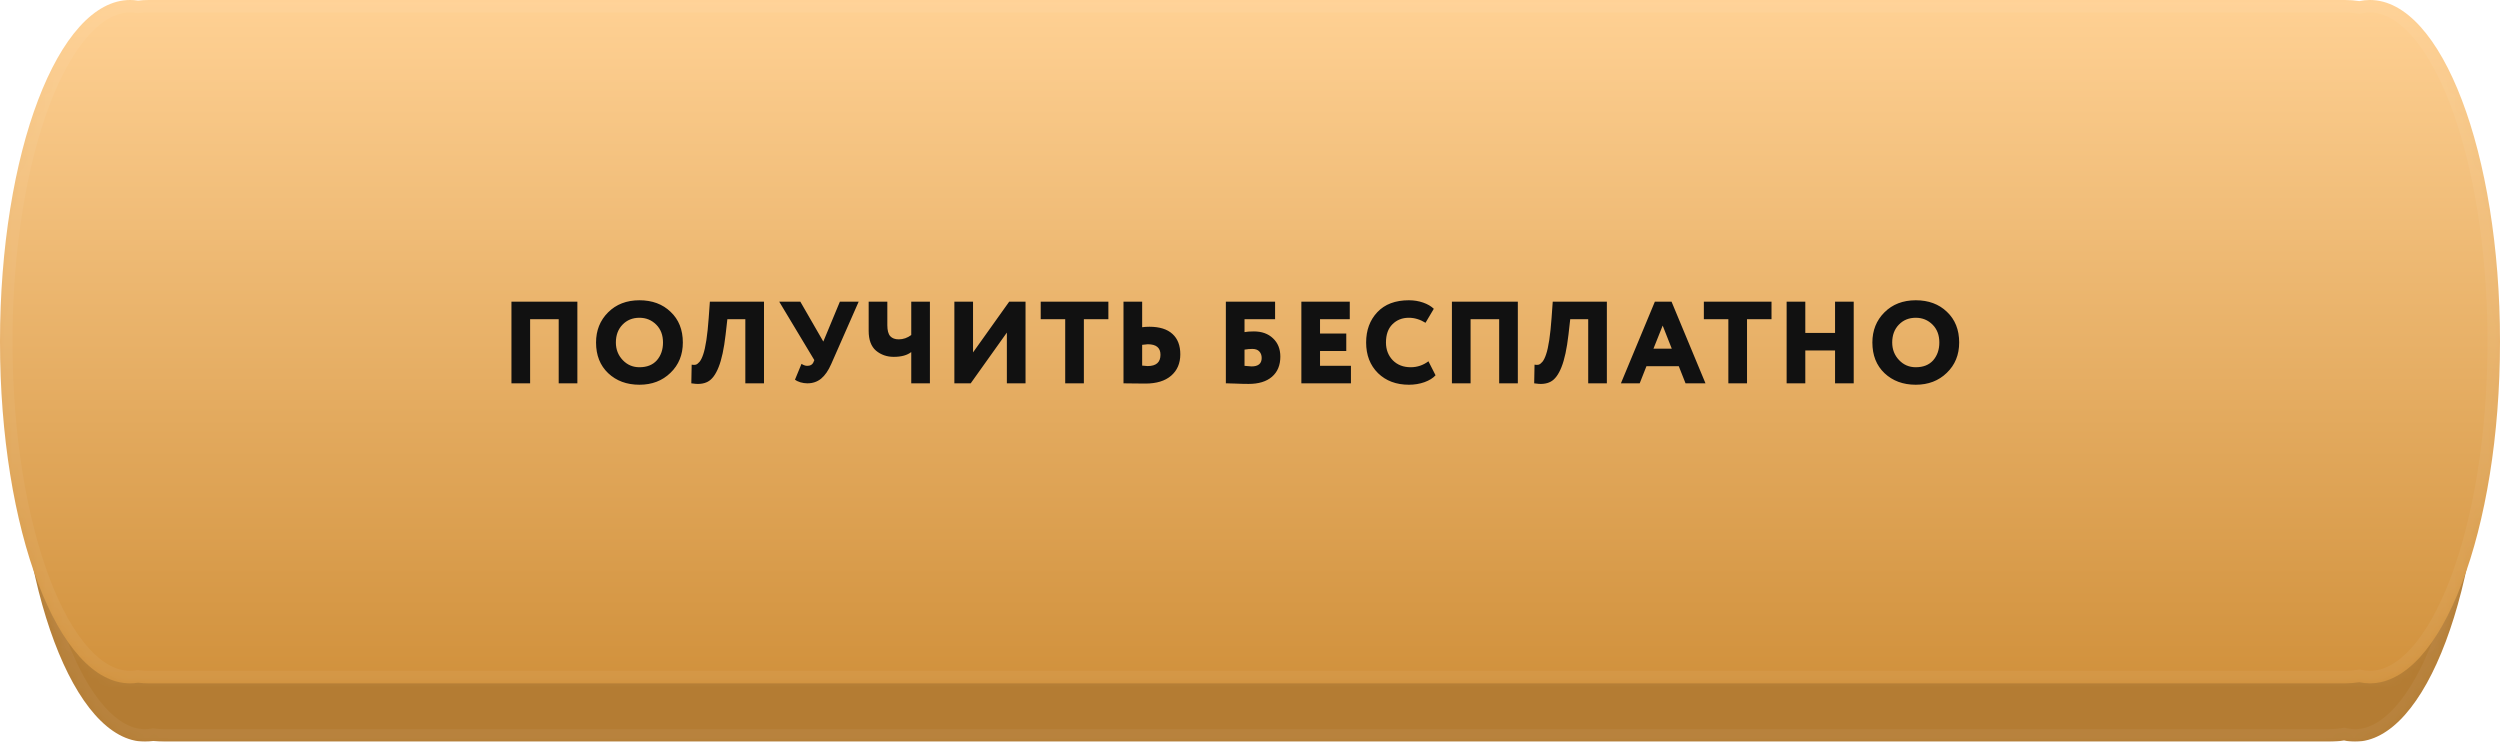
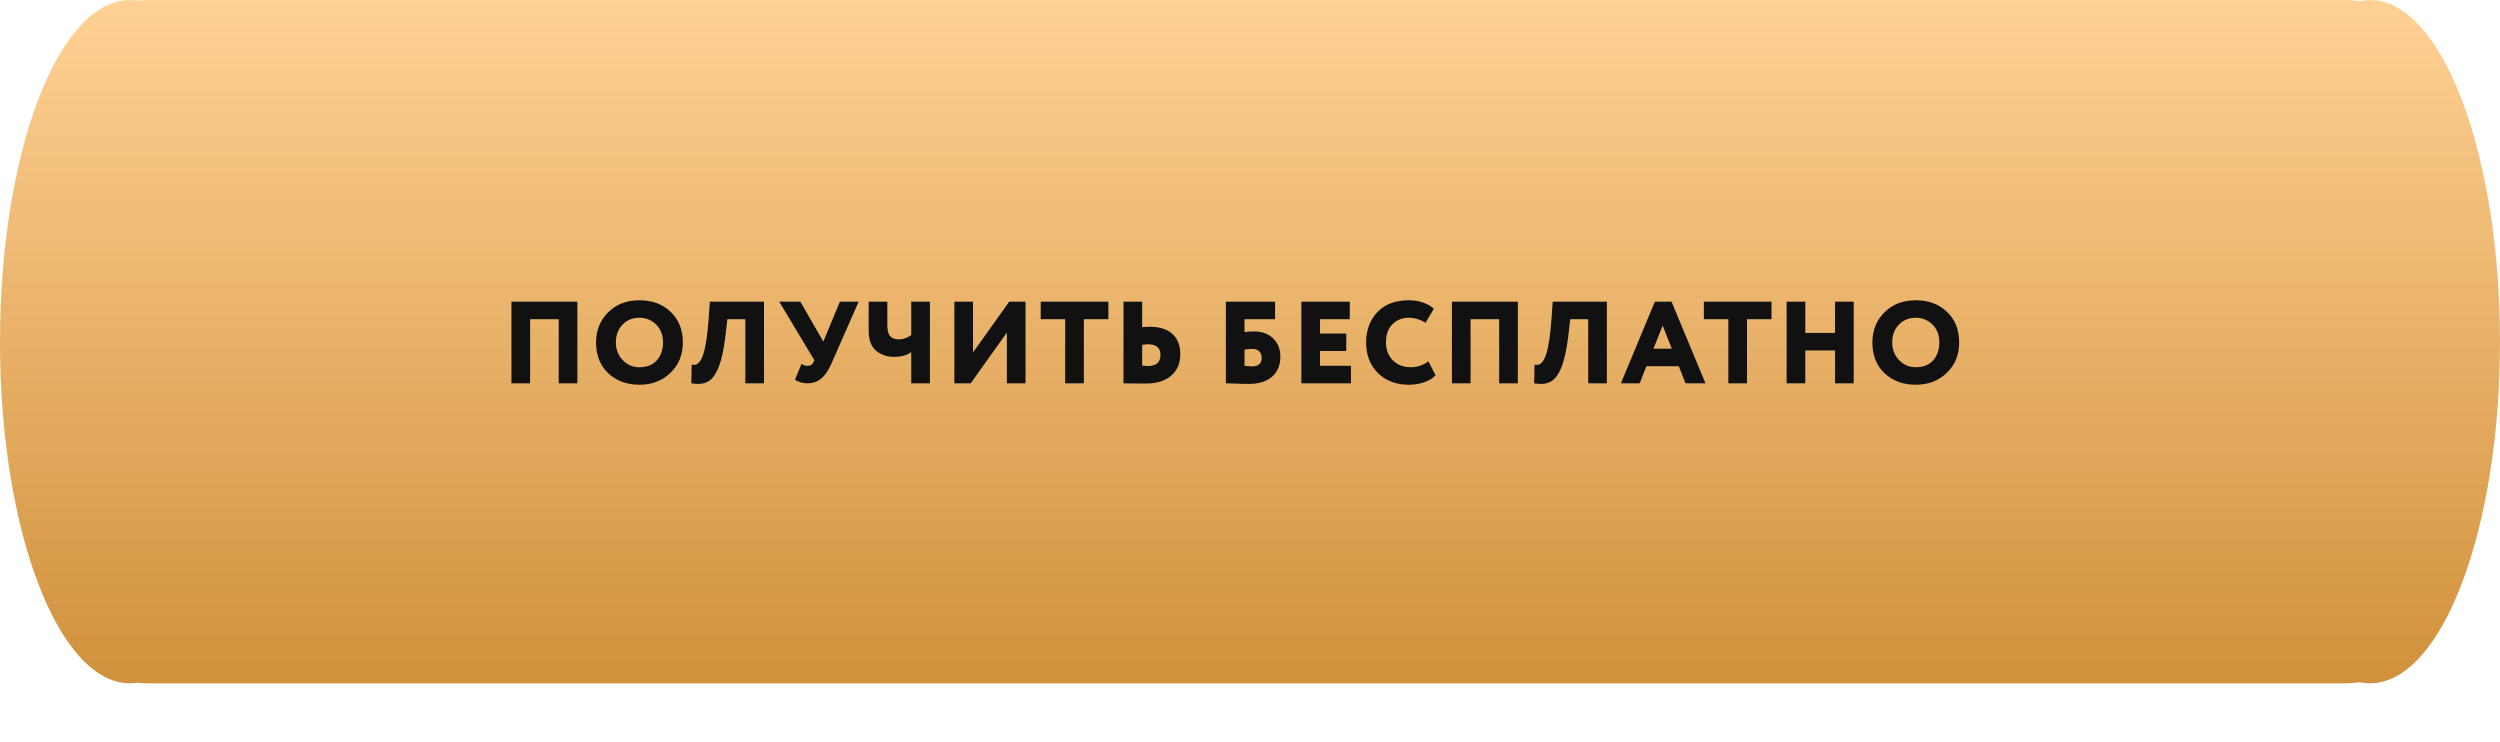
<svg xmlns="http://www.w3.org/2000/svg" width="300" height="89" viewBox="0 0 300 89" fill="none">
  <mask id="path-1-inside-1" fill="white">
-     <path fill-rule="evenodd" clip-rule="evenodd" d="M17.401 89C17.735 89 18.066 88.972 18.395 88.916C18.843 88.971 19.299 89 19.761 89H279.487C280.1 89 280.702 88.95 281.287 88.853C281.72 88.951 282.157 89 282.599 89C291.105 89 298 70.644 298 48C298 25.356 291.105 7 282.599 7C282.157 7 281.72 7.05 281.287 7.147C280.702 7.05 280.1 7 279.487 7H19.761C19.299 7 18.843 7.029 18.395 7.084C18.066 7.028 17.735 7 17.401 7C8.895 7 2 25.356 2 48C2 70.644 8.895 89 17.401 89Z" />
-   </mask>
+     </mask>
  <g filter="url(#filter0_i)">
-     <path fill-rule="evenodd" clip-rule="evenodd" d="M17.401 89C17.735 89 18.066 88.972 18.395 88.916C18.843 88.971 19.299 89 19.761 89H279.487C280.1 89 280.702 88.95 281.287 88.853C281.72 88.951 282.157 89 282.599 89C291.105 89 298 70.644 298 48C298 25.356 291.105 7 282.599 7C282.157 7 281.72 7.05 281.287 7.147C280.702 7.05 280.1 7 279.487 7H19.761C19.299 7 18.843 7.029 18.395 7.084C18.066 7.028 17.735 7 17.401 7C8.895 7 2 25.356 2 48C2 70.644 8.895 89 17.401 89Z" fill="#B47C33" />
-   </g>
-   <path d="M18.395 88.916L18.579 87.427L18.361 87.4L18.144 87.437L18.395 88.916ZM281.287 88.853L281.616 87.39L281.332 87.326L281.044 87.373L281.287 88.853ZM281.287 7.147L281.044 8.627L281.332 8.674L281.616 8.61L281.287 7.147ZM18.395 7.084L18.144 8.563L18.361 8.6L18.579 8.573L18.395 7.084ZM18.144 87.437C17.897 87.479 17.65 87.5 17.401 87.5V90.5C17.82 90.5 18.235 90.465 18.646 90.395L18.144 87.437ZM19.761 87.5C19.36 87.5 18.966 87.475 18.579 87.427L18.211 90.405C18.719 90.468 19.237 90.5 19.761 90.5V87.5ZM279.487 87.5H19.761V90.5H279.487V87.5ZM281.044 87.373C280.538 87.457 280.018 87.5 279.487 87.5V90.5C280.182 90.5 280.865 90.443 281.531 90.334L281.044 87.373ZM282.599 87.5C282.27 87.5 281.943 87.463 281.616 87.39L280.959 90.317C281.497 90.438 282.044 90.5 282.599 90.5V87.5ZM296.5 48C296.5 59.189 294.794 69.252 292.085 76.464C290.728 80.075 289.149 82.893 287.472 84.782C285.794 86.672 284.143 87.5 282.599 87.5V90.5C285.307 90.5 287.709 89.033 289.715 86.774C291.723 84.513 293.463 81.327 294.893 77.519C297.759 69.891 299.5 59.454 299.5 48H296.5ZM282.599 8.5C284.143 8.5 285.794 9.328 287.472 11.218C289.149 13.107 290.728 15.925 292.085 19.536C294.794 26.747 296.5 36.811 296.5 48H299.5C299.5 36.546 297.759 26.109 294.893 18.481C293.463 14.673 291.723 11.487 289.715 9.226C287.709 6.967 285.307 5.5 282.599 5.5V8.5ZM281.616 8.61C281.943 8.537 282.27 8.5 282.599 8.5V5.5C282.044 5.5 281.497 5.562 280.959 5.683L281.616 8.61ZM279.487 8.5C280.018 8.5 280.538 8.543 281.044 8.627L281.531 5.666C280.865 5.557 280.182 5.5 279.487 5.5V8.5ZM19.761 8.5H279.487V5.5H19.761V8.5ZM18.579 8.573C18.966 8.525 19.36 8.5 19.761 8.5V5.5C19.237 5.5 18.719 5.532 18.211 5.595L18.579 8.573ZM17.401 8.5C17.65 8.5 17.897 8.521 18.144 8.563L18.646 5.605C18.235 5.536 17.82 5.5 17.401 5.5V8.5ZM3.5 48C3.5 36.811 5.206 26.747 7.915 19.536C9.272 15.925 10.851 13.107 12.528 11.218C14.207 9.328 15.857 8.5 17.401 8.5V5.5C14.693 5.5 12.291 6.967 10.285 9.226C8.277 11.487 6.537 14.673 5.107 18.481C2.241 26.109 0.5 36.546 0.5 48H3.5ZM17.401 87.5C15.857 87.5 14.207 86.672 12.528 84.782C10.851 82.893 9.272 80.075 7.915 76.464C5.206 69.252 3.5 59.189 3.5 48H0.5C0.5 59.454 2.241 69.891 5.107 77.519C6.537 81.327 8.277 84.513 10.285 86.774C12.291 89.033 14.693 90.5 17.401 90.5V87.5Z" fill="white" fill-opacity="0.05" mask="url(#path-1-inside-1)" />
+     </g>
  <mask id="path-3-inside-2" fill="white">
-     <path fill-rule="evenodd" clip-rule="evenodd" d="M15.609 82C15.929 82 16.246 81.975 16.561 81.925C16.985 81.975 17.416 82 17.853 82H281.386C281.974 82 282.551 81.954 283.115 81.865C283.536 81.954 283.961 82 284.391 82C293.012 82 300 63.644 300 41C300 18.356 293.012 0 284.391 0C283.961 0 283.536 0.046 283.115 0.135C282.551 0.046 281.974 0 281.386 0H17.853C17.416 0 16.985 0.025 16.561 0.075C16.246 0.025 15.929 0 15.609 0C6.988 0 0 18.356 0 41C0 63.644 6.988 82 15.609 82Z" />
-   </mask>
+     </mask>
  <g filter="url(#filter1_i)">
    <path fill-rule="evenodd" clip-rule="evenodd" d="M15.609 82C15.929 82 16.246 81.975 16.561 81.925C16.985 81.975 17.416 82 17.853 82H281.386C281.974 82 282.551 81.954 283.115 81.865C283.536 81.954 283.961 82 284.391 82C293.012 82 300 63.644 300 41C300 18.356 293.012 0 284.391 0C283.961 0 283.536 0.046 283.115 0.135C282.551 0.046 281.974 0 281.386 0H17.853C17.416 0 16.985 0.025 16.561 0.075C16.246 0.025 15.929 0 15.609 0C6.988 0 0 18.356 0 41C0 63.644 6.988 82 15.609 82Z" fill="url(#paint0_linear)" />
  </g>
  <path d="M16.561 81.925L16.735 80.435L16.531 80.411L16.327 80.443L16.561 81.925ZM283.115 81.865L283.426 80.398L283.155 80.34L282.881 80.383L283.115 81.865ZM283.115 0.135L282.881 1.617L283.155 1.66L283.426 1.602L283.115 0.135ZM16.561 0.075L16.327 1.557L16.531 1.589L16.735 1.565L16.561 0.075ZM16.327 80.443C16.089 80.481 15.85 80.5 15.609 80.5V83.5C16.008 83.5 16.404 83.469 16.795 83.407L16.327 80.443ZM17.853 80.5C17.474 80.5 17.101 80.478 16.735 80.435L16.387 83.415C16.868 83.471 17.358 83.5 17.853 83.5V80.5ZM281.386 80.5H17.853V83.5H281.386V80.5ZM282.881 80.383C282.395 80.46 281.895 80.5 281.386 80.5V83.5C282.053 83.5 282.708 83.448 283.348 83.347L282.881 80.383ZM284.391 80.5C284.068 80.5 283.747 80.466 283.426 80.398L282.803 83.332C283.324 83.443 283.854 83.5 284.391 83.5V80.5ZM298.5 41C298.5 52.187 296.771 62.248 294.026 69.458C292.652 73.068 291.052 75.885 289.352 77.775C287.651 79.664 285.972 80.5 284.391 80.5V83.5C287.12 83.5 289.547 82.041 291.582 79.781C293.616 77.521 295.38 74.335 296.83 70.525C299.735 62.895 301.5 52.456 301.5 41H298.5ZM284.391 1.5C285.972 1.5 287.651 2.336 289.352 4.225C291.052 6.115 292.652 8.932 294.026 12.542C296.771 19.752 298.5 29.813 298.5 41H301.5C301.5 29.544 299.735 19.105 296.83 11.475C295.38 7.665 293.616 4.479 291.582 2.218C289.547 -0.042 287.12 -1.5 284.391 -1.5V1.5ZM283.426 1.602C283.747 1.534 284.068 1.5 284.391 1.5V-1.5C283.854 -1.5 283.324 -1.443 282.803 -1.332L283.426 1.602ZM281.386 1.5C281.895 1.5 282.395 1.54 282.881 1.617L283.349 -1.347C282.708 -1.448 282.053 -1.5 281.386 -1.5V1.5ZM17.853 1.5H281.386V-1.5H17.853V1.5ZM16.735 1.565C17.101 1.522 17.474 1.5 17.853 1.5V-1.5C17.358 -1.5 16.868 -1.471 16.387 -1.415L16.735 1.565ZM15.609 1.5C15.85 1.5 16.089 1.519 16.327 1.557L16.795 -1.407C16.404 -1.468 16.008 -1.5 15.609 -1.5V1.5ZM1.5 41C1.5 29.813 3.229 19.752 5.974 12.542C7.348 8.932 8.948 6.115 10.648 4.225C12.349 2.336 14.028 1.5 15.609 1.5V-1.5C12.88 -1.5 10.453 -0.042 8.418 2.218C6.384 4.479 4.62 7.665 3.17 11.475C0.265 19.105 -1.5 29.544 -1.5 41H1.5ZM15.609 80.5C14.028 80.5 12.349 79.664 10.648 77.775C8.948 75.885 7.348 73.068 5.974 69.458C3.229 62.248 1.5 52.187 1.5 41H-1.5C-1.5 52.456 0.265 62.895 3.17 70.525C4.62 74.335 6.384 77.521 8.418 79.781C10.453 82.041 12.88 83.5 15.609 83.5V80.5Z" fill="white" fill-opacity="0.05" mask="url(#path-3-inside-2)" />
-   <path d="M69.284 46H67.044V38.3H63.614V46H61.374V36.2H69.284V46ZM71.525 41.1C71.525 39.653 72.006 38.449 72.967 37.488C73.938 36.517 75.193 36.032 76.733 36.032C78.264 36.032 79.51 36.494 80.471 37.418C81.451 38.342 81.941 39.569 81.941 41.1C81.941 42.575 81.447 43.788 80.457 44.74C79.477 45.692 78.236 46.168 76.733 46.168C75.212 46.168 73.961 45.706 72.981 44.782C72.01 43.858 71.525 42.631 71.525 41.1ZM73.905 41.1C73.905 41.931 74.18 42.635 74.731 43.214C75.272 43.783 75.94 44.068 76.733 44.068C77.629 44.068 78.325 43.793 78.819 43.242C79.314 42.673 79.561 41.959 79.561 41.1C79.561 40.213 79.29 39.499 78.749 38.958C78.198 38.407 77.526 38.132 76.733 38.132C75.912 38.132 75.235 38.407 74.703 38.958C74.171 39.509 73.905 40.223 73.905 41.1ZM91.68 46H89.44V38.3H87.284L87.074 40.148C86.878 41.847 86.598 43.149 86.234 44.054C85.879 44.95 85.445 45.533 84.932 45.804C84.428 46.075 83.77 46.14 82.958 46L83 43.76C83.206 43.797 83.374 43.797 83.504 43.76C83.644 43.713 83.793 43.597 83.952 43.41C84.111 43.214 84.255 42.92 84.386 42.528C84.675 41.688 84.895 40.232 85.044 38.16L85.184 36.2H91.68V46ZM100.786 36.2H103.04L99.75 43.676C99.404 44.469 98.998 45.057 98.532 45.44C98.074 45.813 97.524 46 96.88 46C96.609 46 96.329 45.958 96.04 45.874C95.75 45.781 95.536 45.678 95.396 45.566L96.18 43.662C96.422 43.821 96.651 43.9 96.866 43.9C97.23 43.9 97.472 43.769 97.594 43.508L97.72 43.214L93.506 36.2H96.04L98.798 40.988L100.786 36.2ZM109.35 36.2H111.59V46H109.35V42.248C108.856 42.631 108.156 42.822 107.25 42.822C106.429 42.822 105.72 42.575 105.122 42.08C104.534 41.576 104.24 40.783 104.24 39.7V36.2H106.48V39.028C106.48 39.644 106.597 40.083 106.83 40.344C107.064 40.596 107.404 40.722 107.852 40.722C108.384 40.722 108.884 40.549 109.35 40.204V36.2ZM120.824 39.91L116.484 46H114.524V36.2H116.764V42.29L121.104 36.2H123.064V46H120.824V39.91ZM127.825 38.3H124.885V36.2H133.005V38.3H130.065V46H127.825V38.3ZM137.731 41.31C137.629 41.31 137.405 41.333 137.059 41.38V43.872C137.358 43.909 137.577 43.928 137.717 43.928C138.744 43.928 139.257 43.475 139.257 42.57C139.257 41.73 138.749 41.31 137.731 41.31ZM134.819 36.2H137.059V39.266C137.33 39.229 137.619 39.21 137.927 39.21C139.15 39.21 140.074 39.499 140.699 40.078C141.325 40.647 141.637 41.459 141.637 42.514C141.637 43.597 141.269 44.455 140.531 45.09C139.803 45.715 138.777 46.028 137.451 46.028C136.873 46.028 136.378 46.023 135.967 46.014C135.566 46.005 135.183 46 134.819 46V36.2ZM147.103 46V36.2H153.011V38.3H149.343V39.854C149.613 39.798 149.987 39.77 150.463 39.77C151.415 39.77 152.18 40.045 152.759 40.596C153.347 41.147 153.641 41.879 153.641 42.794C153.641 43.83 153.305 44.637 152.633 45.216C151.97 45.785 151.037 46.07 149.833 46.07C149.338 46.07 148.792 46.056 148.195 46.028C148.027 46.028 147.854 46.023 147.677 46.014C147.509 46.014 147.378 46.009 147.285 46C147.201 46 147.14 46 147.103 46ZM150.281 41.87C149.991 41.87 149.679 41.898 149.343 41.954V43.9C149.791 43.947 150.071 43.97 150.183 43.97C150.995 43.97 151.401 43.634 151.401 42.962C151.401 42.635 151.307 42.374 151.121 42.178C150.934 41.973 150.654 41.87 150.281 41.87ZM162.113 46H156.163V36.2H161.973V38.3H158.403V40.022H161.553V42.122H158.403V43.9H162.113V46ZM171.412 43.354L172.266 45.034C171.967 45.37 171.524 45.645 170.936 45.86C170.357 46.065 169.737 46.168 169.074 46.168C167.553 46.168 166.316 45.706 165.364 44.782C164.412 43.839 163.936 42.612 163.936 41.1C163.936 39.625 164.384 38.412 165.28 37.46C166.176 36.508 167.436 36.032 169.06 36.032C169.676 36.032 170.25 36.125 170.782 36.312C171.314 36.499 171.739 36.746 172.056 37.054L171.062 38.734C170.409 38.333 169.741 38.132 169.06 38.132C168.267 38.132 167.609 38.393 167.086 38.916C166.573 39.429 166.316 40.157 166.316 41.1C166.316 41.959 166.591 42.673 167.142 43.242C167.693 43.793 168.407 44.068 169.284 44.068C170.068 44.068 170.777 43.83 171.412 43.354ZM182.14 46H179.9V38.3H176.47V46H174.23V36.2H182.14V46ZM192.824 46H190.584V38.3H188.428L188.218 40.148C188.022 41.847 187.742 43.149 187.378 44.054C187.023 44.95 186.589 45.533 186.076 45.804C185.572 46.075 184.914 46.14 184.102 46L184.144 43.76C184.349 43.797 184.517 43.797 184.648 43.76C184.788 43.713 184.937 43.597 185.096 43.41C185.254 43.214 185.399 42.92 185.53 42.528C185.819 41.688 186.038 40.232 186.188 38.16L186.328 36.2H192.824V46ZM196.763 46H194.509L198.583 36.2H200.585L204.659 46H202.265L201.453 43.942H197.575L196.763 46ZM200.613 41.842L199.521 39.07L198.415 41.842H200.613ZM207.402 38.3H204.462V36.2H212.582V38.3H209.642V46H207.402V38.3ZM222.446 46H220.206V42.052H216.636V46H214.396V36.2H216.636V39.952H220.206V36.2H222.446V46ZM224.685 41.1C224.685 39.653 225.165 38.449 226.127 37.488C227.097 36.517 228.353 36.032 229.893 36.032C231.423 36.032 232.669 36.494 233.631 37.418C234.611 38.342 235.101 39.569 235.101 41.1C235.101 42.575 234.606 43.788 233.617 44.74C232.637 45.692 231.395 46.168 229.893 46.168C228.371 46.168 227.121 45.706 226.141 44.782C225.17 43.858 224.685 42.631 224.685 41.1ZM227.065 41.1C227.065 41.931 227.34 42.635 227.891 43.214C228.432 43.783 229.099 44.068 229.893 44.068C230.789 44.068 231.484 43.793 231.979 43.242C232.473 42.673 232.721 41.959 232.721 41.1C232.721 40.213 232.45 39.499 231.909 38.958C231.358 38.407 230.686 38.132 229.893 38.132C229.071 38.132 228.395 38.407 227.863 38.958C227.331 39.509 227.065 40.223 227.065 41.1Z" fill="#111111" />
+   <path d="M69.284 46H67.044V38.3H63.614V46H61.374V36.2H69.284V46ZM71.525 41.1C71.525 39.653 72.006 38.449 72.967 37.488C73.938 36.517 75.193 36.032 76.733 36.032C78.264 36.032 79.51 36.494 80.471 37.418C81.451 38.342 81.941 39.569 81.941 41.1C81.941 42.575 81.447 43.788 80.457 44.74C79.477 45.692 78.236 46.168 76.733 46.168C75.212 46.168 73.961 45.706 72.981 44.782C72.01 43.858 71.525 42.631 71.525 41.1ZM73.905 41.1C73.905 41.931 74.18 42.635 74.731 43.214C75.272 43.783 75.94 44.068 76.733 44.068C77.629 44.068 78.325 43.793 78.819 43.242C79.314 42.673 79.561 41.959 79.561 41.1C79.561 40.213 79.29 39.499 78.749 38.958C78.198 38.407 77.526 38.132 76.733 38.132C75.912 38.132 75.235 38.407 74.703 38.958C74.171 39.509 73.905 40.223 73.905 41.1ZM91.68 46H89.44V38.3H87.284L87.074 40.148C86.878 41.847 86.598 43.149 86.234 44.054C85.879 44.95 85.445 45.533 84.932 45.804C84.428 46.075 83.77 46.14 82.958 46L83 43.76C83.206 43.797 83.374 43.797 83.504 43.76C83.644 43.713 83.793 43.597 83.952 43.41C84.111 43.214 84.255 42.92 84.386 42.528C84.675 41.688 84.895 40.232 85.044 38.16L85.184 36.2H91.68V46ZM100.786 36.2H103.04L99.75 43.676C99.404 44.469 98.998 45.057 98.532 45.44C98.074 45.813 97.524 46 96.88 46C96.609 46 96.329 45.958 96.04 45.874C95.75 45.781 95.536 45.678 95.396 45.566L96.18 43.662C96.422 43.821 96.651 43.9 96.866 43.9C97.23 43.9 97.472 43.769 97.594 43.508L97.72 43.214L93.506 36.2H96.04L98.798 40.988L100.786 36.2ZM109.35 36.2H111.59V46H109.35V42.248C108.856 42.631 108.156 42.822 107.25 42.822C106.429 42.822 105.72 42.575 105.122 42.08C104.534 41.576 104.24 40.783 104.24 39.7V36.2H106.48V39.028C106.48 39.644 106.597 40.083 106.83 40.344C107.064 40.596 107.404 40.722 107.852 40.722C108.384 40.722 108.884 40.549 109.35 40.204V36.2ZM120.824 39.91L116.484 46H114.524V36.2H116.764V42.29L121.104 36.2H123.064V46H120.824V39.91ZM127.825 38.3H124.885V36.2H133.005V38.3H130.065V46H127.825V38.3ZM137.731 41.31C137.629 41.31 137.405 41.333 137.059 41.38V43.872C137.358 43.909 137.577 43.928 137.717 43.928C138.744 43.928 139.257 43.475 139.257 42.57C139.257 41.73 138.749 41.31 137.731 41.31ZM134.819 36.2H137.059V39.266C137.33 39.229 137.619 39.21 137.927 39.21C139.15 39.21 140.074 39.499 140.699 40.078C141.325 40.647 141.637 41.459 141.637 42.514C141.637 43.597 141.269 44.455 140.531 45.09C139.803 45.715 138.777 46.028 137.451 46.028C136.873 46.028 136.378 46.023 135.967 46.014C135.566 46.005 135.183 46 134.819 46V36.2ZM147.103 46V36.2H153.011V38.3H149.343V39.854C149.613 39.798 149.987 39.77 150.463 39.77C151.415 39.77 152.18 40.045 152.759 40.596C153.347 41.147 153.641 41.879 153.641 42.794C153.641 43.83 153.305 44.637 152.633 45.216C151.97 45.785 151.037 46.07 149.833 46.07C149.338 46.07 148.792 46.056 148.195 46.028C148.027 46.028 147.854 46.023 147.677 46.014C147.509 46.014 147.378 46.009 147.285 46C147.201 46 147.14 46 147.103 46ZM150.281 41.87C149.991 41.87 149.679 41.898 149.343 41.954V43.9C149.791 43.947 150.071 43.97 150.183 43.97C150.995 43.97 151.401 43.634 151.401 42.962C151.401 42.635 151.307 42.374 151.121 42.178C150.934 41.973 150.654 41.87 150.281 41.87ZM162.113 46H156.163V36.2H161.973V38.3H158.403V40.022H161.553V42.122H158.403V43.9H162.113V46ZM171.412 43.354L172.266 45.034C171.967 45.37 171.524 45.645 170.936 45.86C170.357 46.065 169.737 46.168 169.074 46.168C167.553 46.168 166.316 45.706 165.364 44.782C164.412 43.839 163.936 42.612 163.936 41.1C163.936 39.625 164.384 38.412 165.28 37.46C166.176 36.508 167.436 36.032 169.06 36.032C169.676 36.032 170.25 36.125 170.782 36.312C171.314 36.499 171.739 36.746 172.056 37.054L171.062 38.734C170.409 38.333 169.741 38.132 169.06 38.132C168.267 38.132 167.609 38.393 167.086 38.916C166.573 39.429 166.316 40.157 166.316 41.1C166.316 41.959 166.591 42.673 167.142 43.242C167.693 43.793 168.407 44.068 169.284 44.068C170.068 44.068 170.777 43.83 171.412 43.354ZM182.14 46H179.9V38.3H176.47V46H174.23V36.2H182.14V46M192.824 46H190.584V38.3H188.428L188.218 40.148C188.022 41.847 187.742 43.149 187.378 44.054C187.023 44.95 186.589 45.533 186.076 45.804C185.572 46.075 184.914 46.14 184.102 46L184.144 43.76C184.349 43.797 184.517 43.797 184.648 43.76C184.788 43.713 184.937 43.597 185.096 43.41C185.254 43.214 185.399 42.92 185.53 42.528C185.819 41.688 186.038 40.232 186.188 38.16L186.328 36.2H192.824V46ZM196.763 46H194.509L198.583 36.2H200.585L204.659 46H202.265L201.453 43.942H197.575L196.763 46ZM200.613 41.842L199.521 39.07L198.415 41.842H200.613ZM207.402 38.3H204.462V36.2H212.582V38.3H209.642V46H207.402V38.3ZM222.446 46H220.206V42.052H216.636V46H214.396V36.2H216.636V39.952H220.206V36.2H222.446V46ZM224.685 41.1C224.685 39.653 225.165 38.449 226.127 37.488C227.097 36.517 228.353 36.032 229.893 36.032C231.423 36.032 232.669 36.494 233.631 37.418C234.611 38.342 235.101 39.569 235.101 41.1C235.101 42.575 234.606 43.788 233.617 44.74C232.637 45.692 231.395 46.168 229.893 46.168C228.371 46.168 227.121 45.706 226.141 44.782C225.17 43.858 224.685 42.631 224.685 41.1ZM227.065 41.1C227.065 41.931 227.34 42.635 227.891 43.214C228.432 43.783 229.099 44.068 229.893 44.068C230.789 44.068 231.484 43.793 231.979 43.242C232.473 42.673 232.721 41.959 232.721 41.1C232.721 40.213 232.45 39.499 231.909 38.958C231.358 38.407 230.686 38.132 229.893 38.132C229.071 38.132 228.395 38.407 227.863 38.958C227.331 39.509 227.065 40.223 227.065 41.1Z" fill="#111111" />
  <defs>
    <filter id="filter0_i" x="2" y="7" width="296" height="82" filterUnits="userSpaceOnUse" color-interpolation-filters="sRGB">
      <feFlood flood-opacity="0" result="BackgroundImageFix" />
      <feBlend mode="normal" in="SourceGraphic" in2="BackgroundImageFix" result="shape" />
      <feColorMatrix in="SourceAlpha" type="matrix" values="0 0 0 0 0 0 0 0 0 0 0 0 0 0 0 0 0 0 127 0" result="hardAlpha" />
      <feOffset />
      <feGaussianBlur stdDeviation="17.5" />
      <feComposite in2="hardAlpha" operator="arithmetic" k2="-1" k3="1" />
      <feColorMatrix type="matrix" values="0 0 0 0 1 0 0 0 0 1 0 0 0 0 1 0 0 0 0.32 0" />
      <feBlend mode="normal" in2="shape" result="effect1_innerShadow" />
    </filter>
    <filter id="filter1_i" x="0" y="0" width="300" height="82" filterUnits="userSpaceOnUse" color-interpolation-filters="sRGB">
      <feFlood flood-opacity="0" result="BackgroundImageFix" />
      <feBlend mode="normal" in="SourceGraphic" in2="BackgroundImageFix" result="shape" />
      <feColorMatrix in="SourceAlpha" type="matrix" values="0 0 0 0 0 0 0 0 0 0 0 0 0 0 0 0 0 0 127 0" result="hardAlpha" />
      <feOffset />
      <feGaussianBlur stdDeviation="17.5" />
      <feComposite in2="hardAlpha" operator="arithmetic" k2="-1" k3="1" />
      <feColorMatrix type="matrix" values="0 0 0 0 1 0 0 0 0 1 0 0 0 0 1 0 0 0 0.32 0" />
      <feBlend mode="normal" in2="shape" result="effect1_innerShadow" />
    </filter>
    <linearGradient id="paint0_linear" x1="150" y1="0" x2="150" y2="82" gradientUnits="userSpaceOnUse">
      <stop stop-color="#FFD194" />
      <stop offset="1" stop-color="#D1913C" />
    </linearGradient>
  </defs>
</svg>